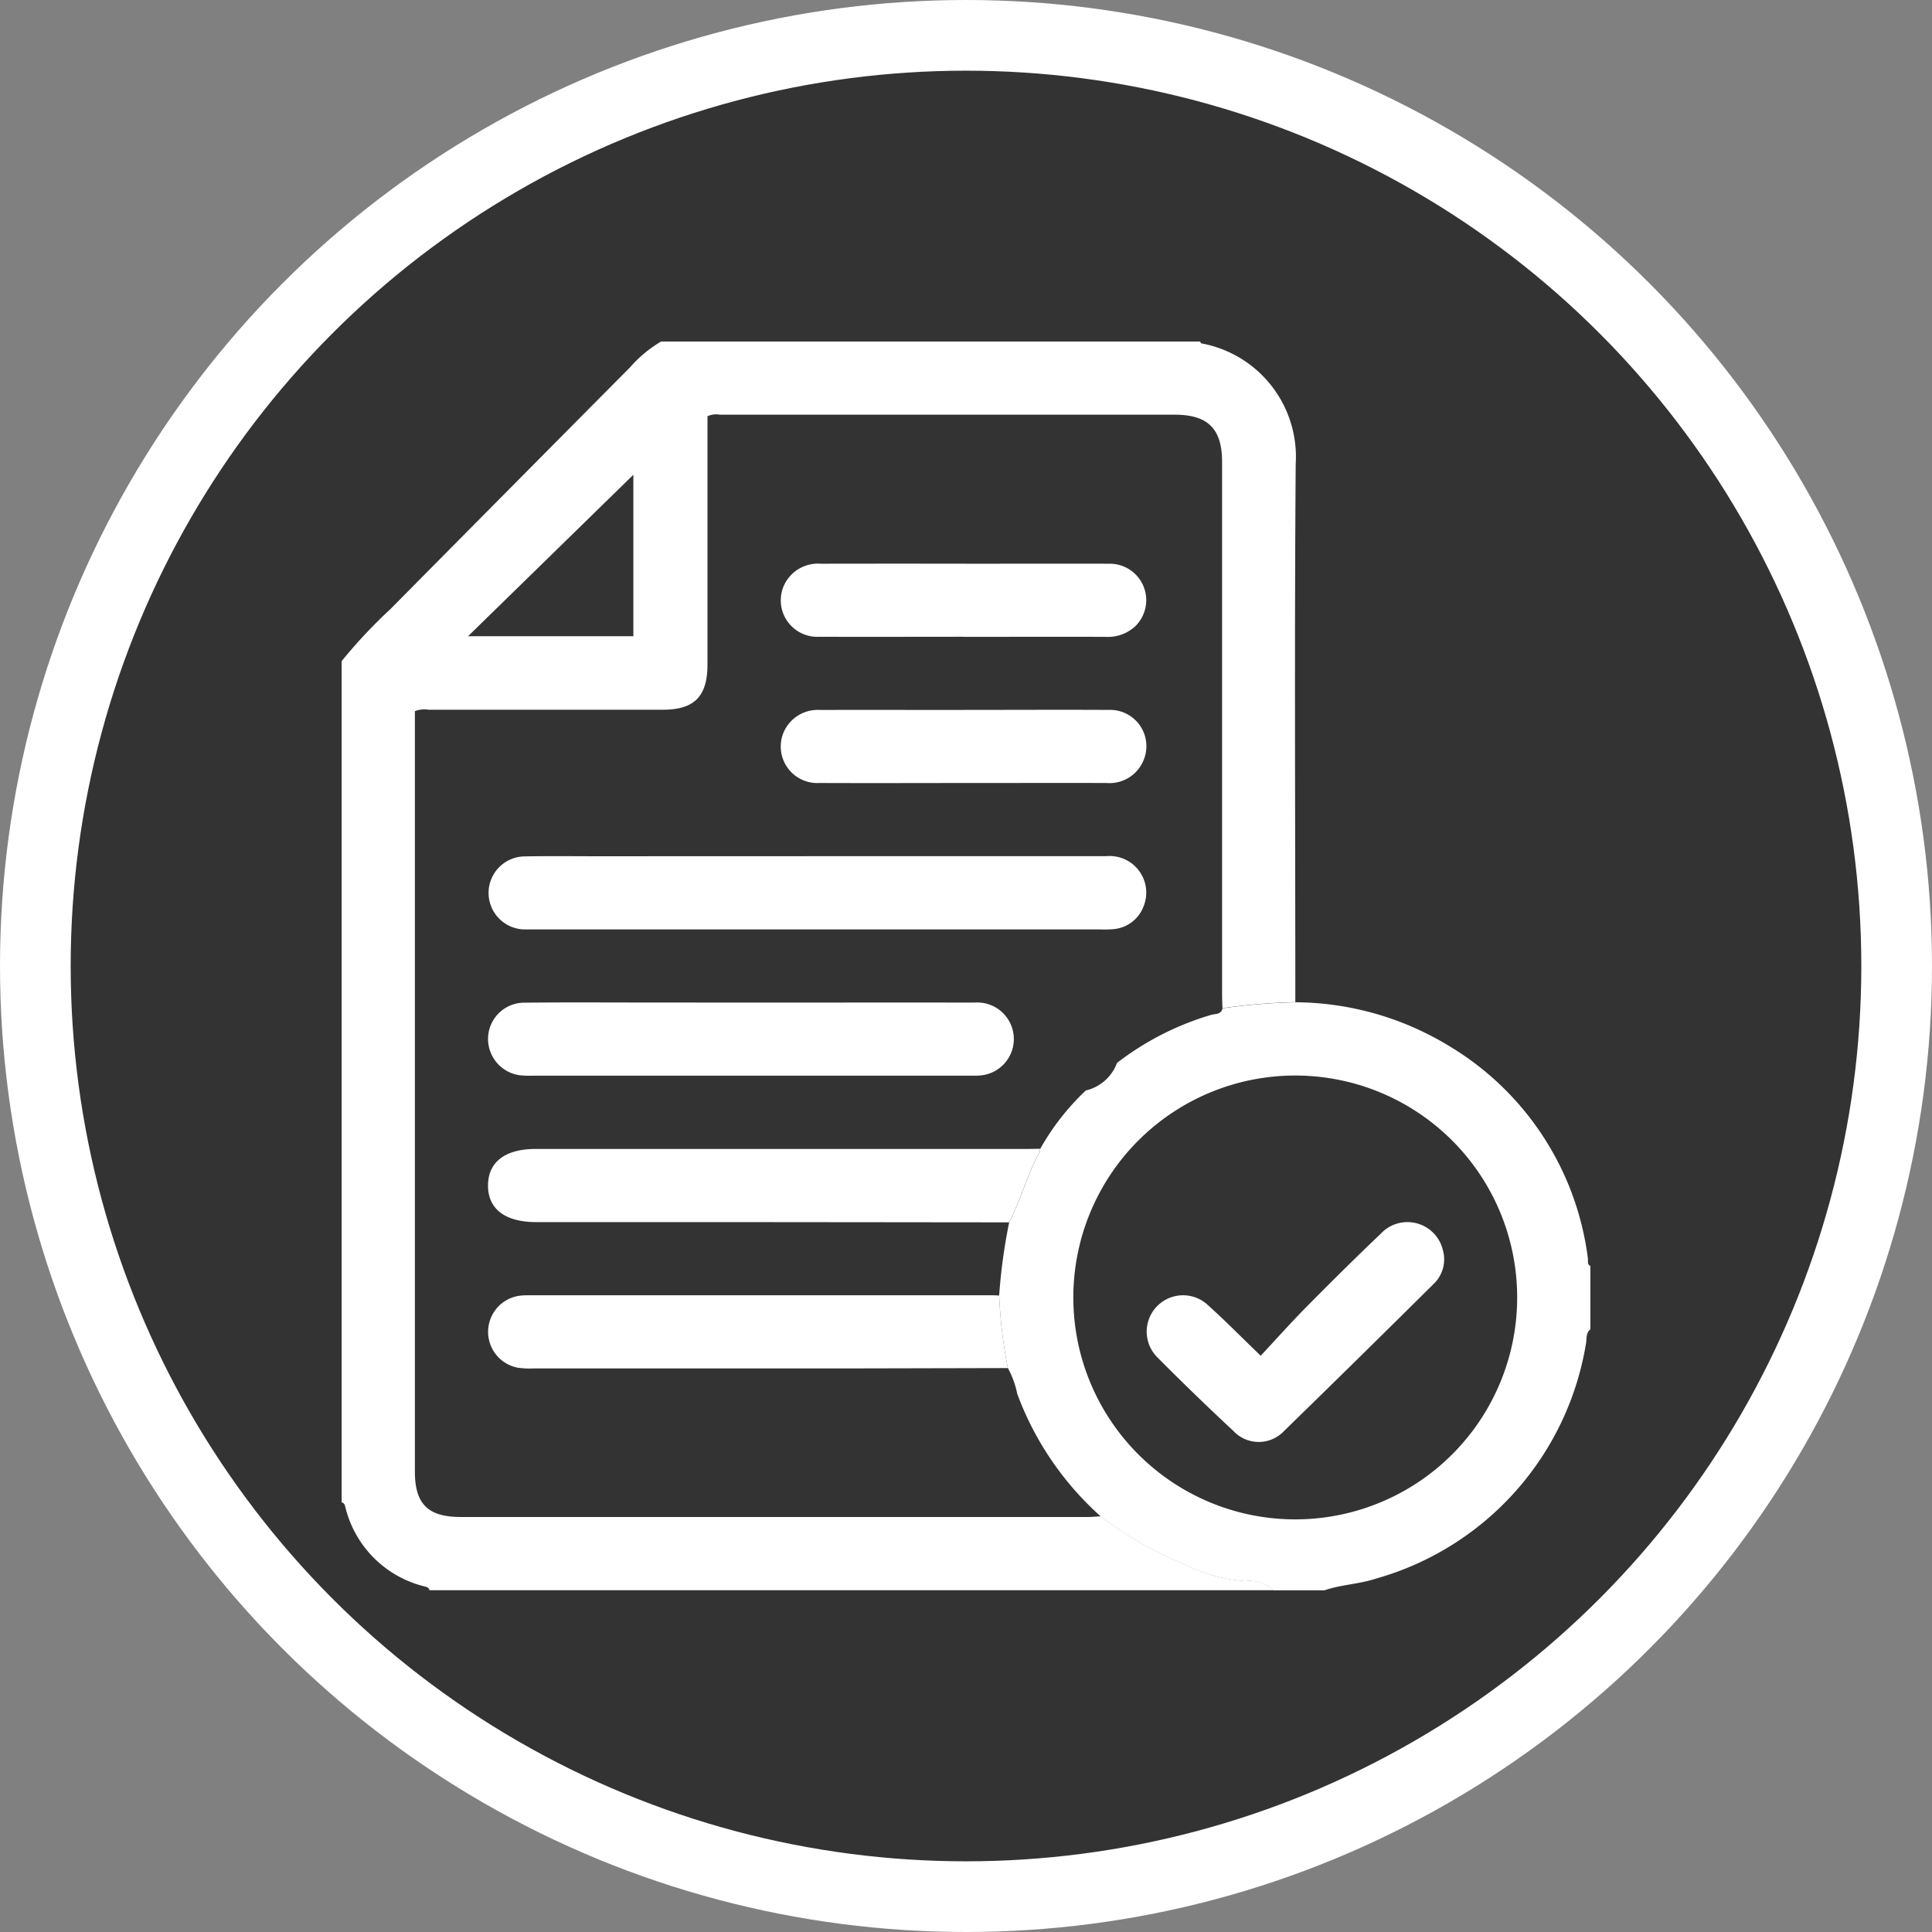
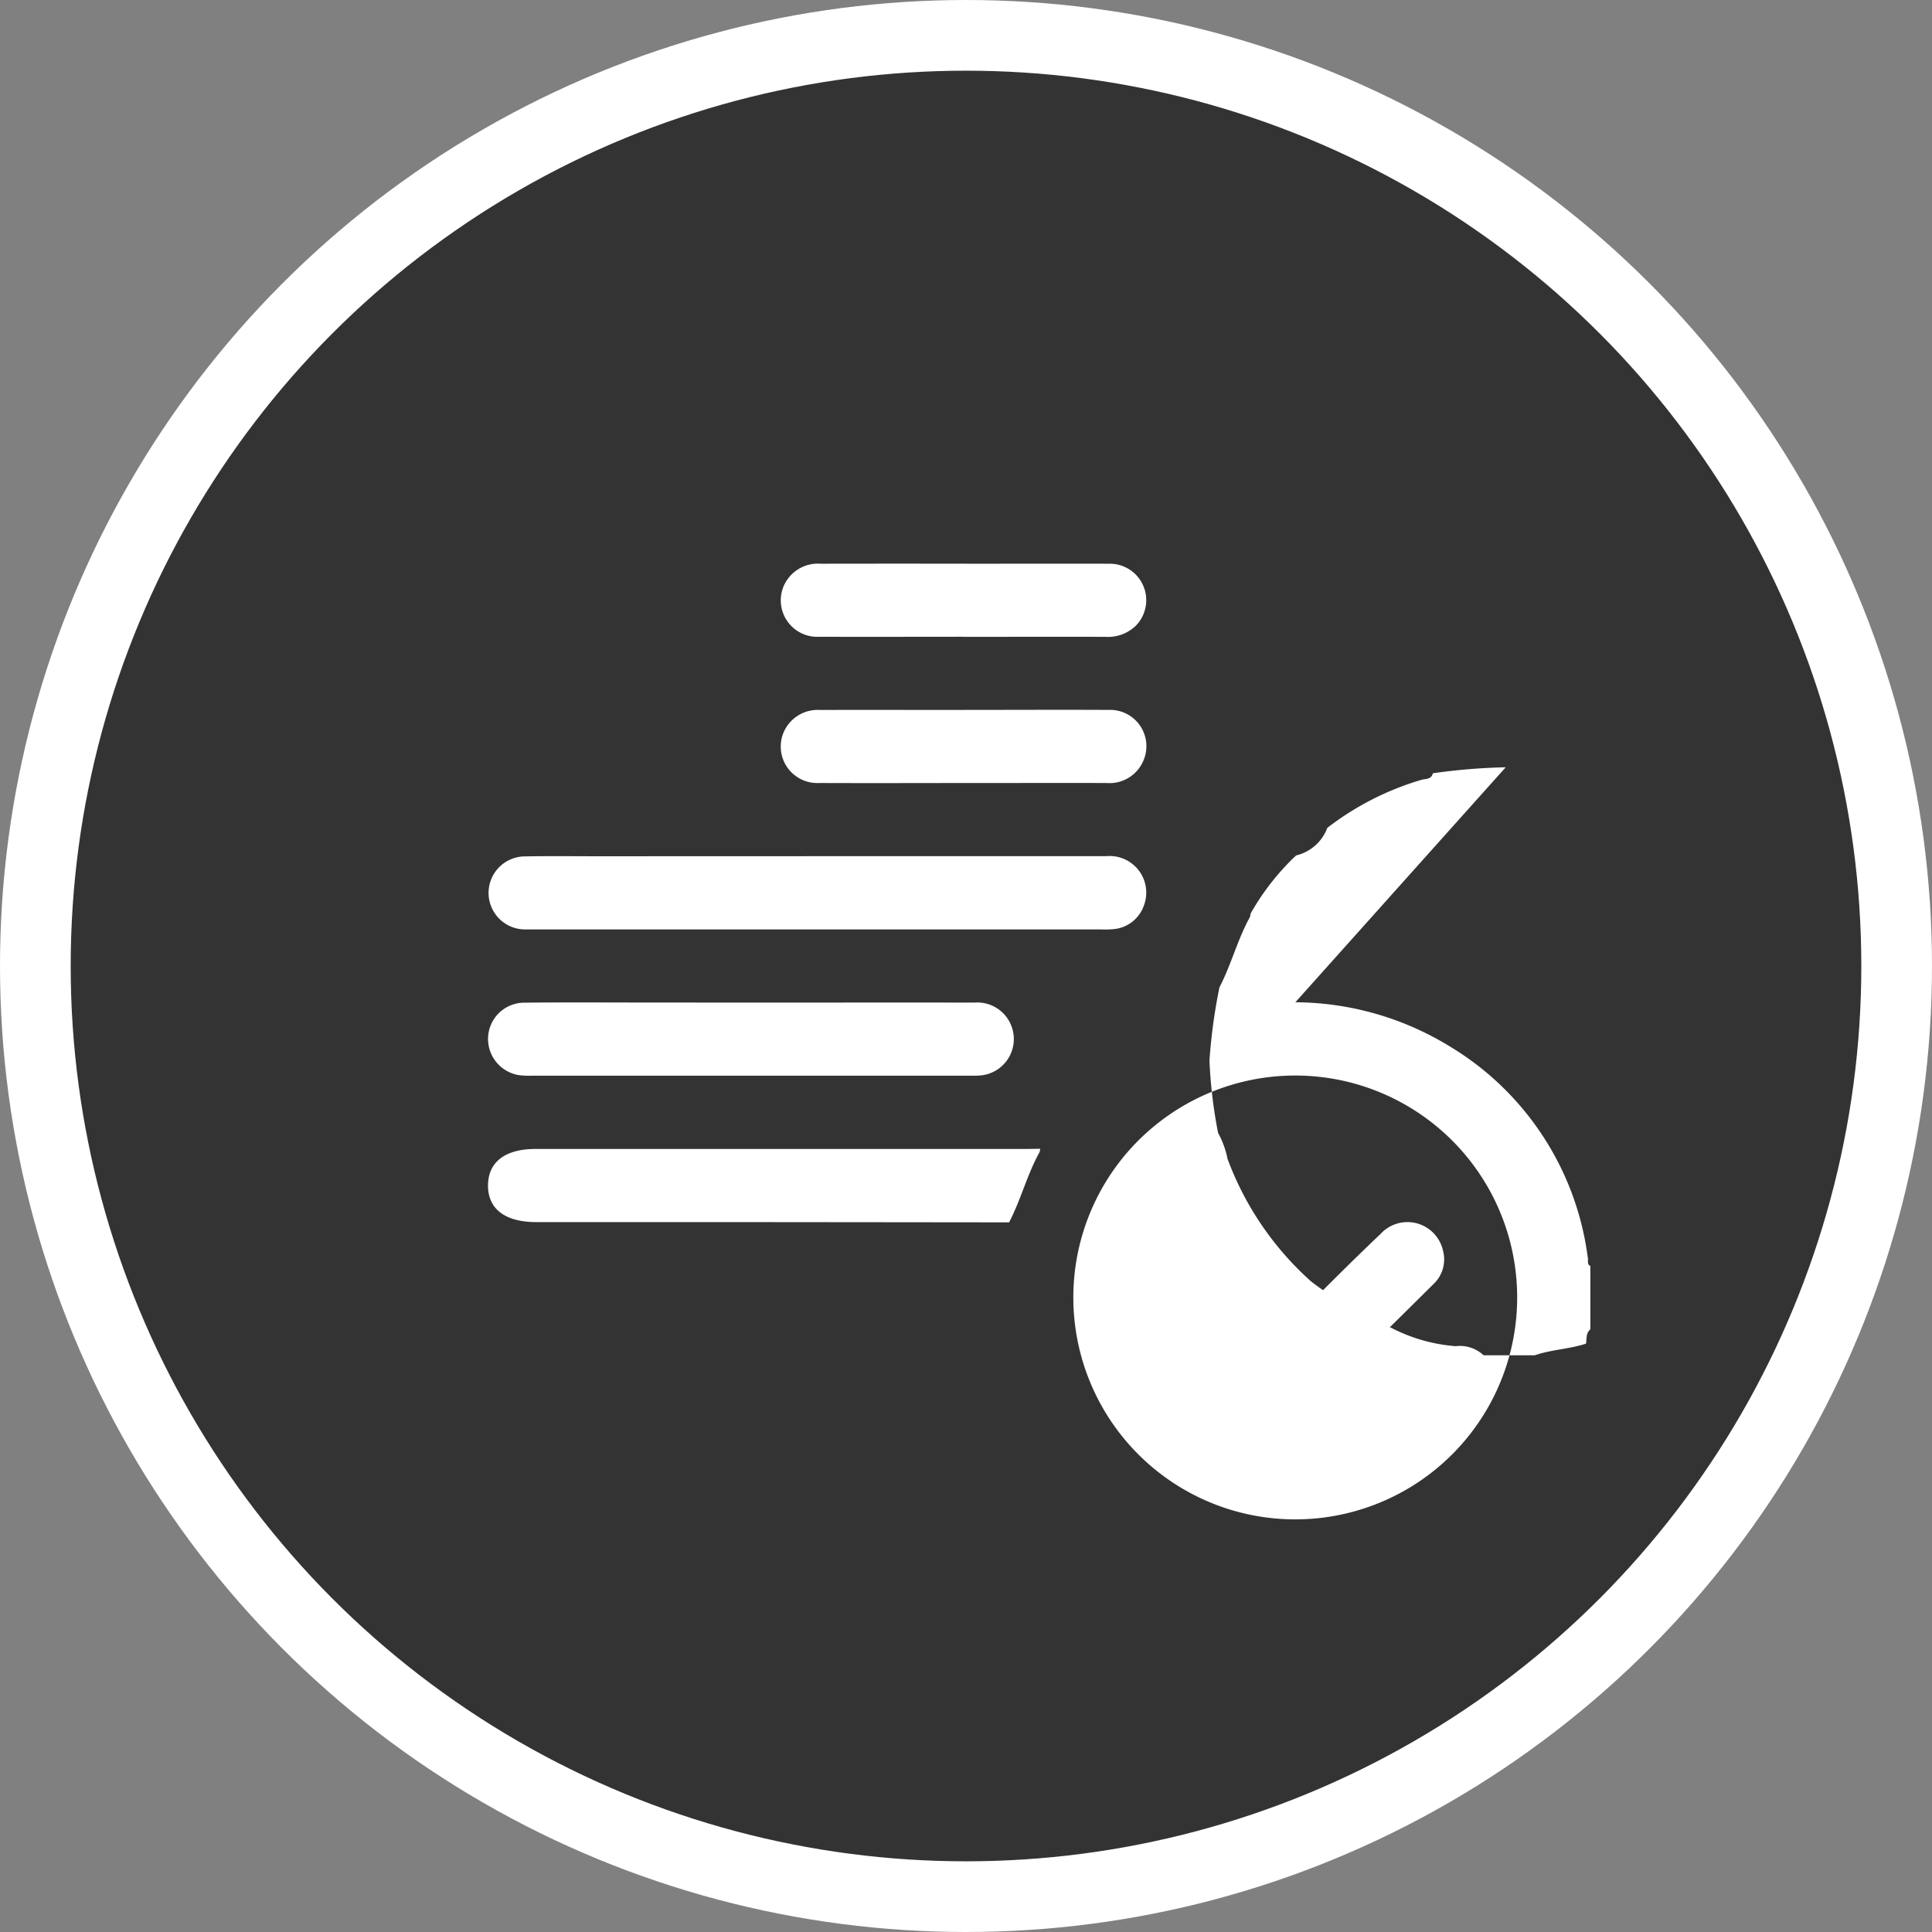
<svg xmlns="http://www.w3.org/2000/svg" width="82" height="82" viewBox="0 0 82 82">
  <rect x="0" y="0" width="82" height="82" fill="#808080" stroke="none" />
  <g id="Group_28" data-name="Group 28" transform="translate(-331.264 -881.261)">
    <circle id="Ellipse_4" data-name="Ellipse 4" cx="39.5" cy="39.5" r="39.5" transform="translate(332.764 882.761)" fill="#333" stroke="#fff" stroke-miterlimit="10" stroke-width="3" />
    <g id="Group_27" data-name="Group 27">
-       <path id="Path_17" data-name="Path 17" d="M358.146,908.264v-6.853l-7.016,6.853Zm-12.382,36.771V909.322a21.542,21.542,0,0,1,2.072-2.211q5.079-5.132,10.165-10.255a5.337,5.337,0,0,1,1.323-1.1H382.2c.017.028.031.076.051.079a4.892,4.892,0,0,1,4.007,5.111c-.057,7.617-.017,15.234-.016,22.851a25.433,25.433,0,0,0-3.094.254c-.006-.207-.015-.414-.015-.62q0-11.281,0-22.561c0-1.411-.6-2.008-2.009-2.008q-9.649,0-19.3,0a.9.9,0,0,0-.532.064v.547q0,4.994,0,9.987c0,1.361-.557,1.924-1.9,1.925q-4.967,0-9.935,0a1.093,1.093,0,0,0-.584.06v.5q0,15.887,0,31.771c0,1.381.555,1.931,1.949,1.931q13.3,0,26.6,0c.188,0,.377-.02.565-.03a15.016,15.016,0,0,0,3.4,1.969,7.118,7.118,0,0,0,2.739.782,1.472,1.472,0,0,1,1.186.386H349.491c-.023-.132-.146-.14-.234-.166a4.581,4.581,0,0,1-3.327-3.326c-.026-.089-.034-.212-.166-.234Z" fill="#fff" />
-       <path id="Path_18" data-name="Path 18" d="M395.657,936.243a9.419,9.419,0,0,0-18.837-.021,9.419,9.419,0,1,0,18.837.021ZM386.243,923.8a12.657,12.657,0,0,1,6.477,1.827,12.3,12.3,0,0,1,5.939,9.048c.017.108-.043.249.105.317v2.691c-.2.159-.146.4-.187.607a12.457,12.457,0,0,1-8.925,9.976c-.711.233-1.466.249-2.171.493h-2.174a1.472,1.472,0,0,0-1.186-.386,7.118,7.118,0,0,1-2.739-.782,15.016,15.016,0,0,1-3.4-1.969,13.063,13.063,0,0,1-3.543-5.2,3.85,3.85,0,0,0-.4-1.1,20.294,20.294,0,0,1-.367-3.079,23.694,23.694,0,0,1,.424-3.1c.5-.961.764-2.024,1.289-2.975a.518.518,0,0,0,.031-.151,10.421,10.421,0,0,1,1.934-2.473,1.873,1.873,0,0,0,1.325-1.171,12.163,12.163,0,0,1,3.986-2.035c.178-.054.432-.007.491-.281a25.433,25.433,0,0,1,3.094-.254Z" fill="#fff" />
+       <path id="Path_18" data-name="Path 18" d="M395.657,936.243a9.419,9.419,0,0,0-18.837-.021,9.419,9.419,0,1,0,18.837.021ZM386.243,923.8a12.657,12.657,0,0,1,6.477,1.827,12.3,12.3,0,0,1,5.939,9.048c.017.108-.043.249.105.317v2.691c-.2.159-.146.4-.187.607c-.711.233-1.466.249-2.171.493h-2.174a1.472,1.472,0,0,0-1.186-.386,7.118,7.118,0,0,1-2.739-.782,15.016,15.016,0,0,1-3.4-1.969,13.063,13.063,0,0,1-3.543-5.2,3.85,3.85,0,0,0-.4-1.1,20.294,20.294,0,0,1-.367-3.079,23.694,23.694,0,0,1,.424-3.1c.5-.961.764-2.024,1.289-2.975a.518.518,0,0,0,.031-.151,10.421,10.421,0,0,1,1.934-2.473,1.873,1.873,0,0,0,1.325-1.171,12.163,12.163,0,0,1,3.986-2.035c.178-.054.432-.007.491-.281a25.433,25.433,0,0,1,3.094-.254Z" fill="#fff" />
      <path id="Path_19" data-name="Path 19" d="M374.093,933.142q-5.533-.006-11.066-.011-4.5,0-9,0c-1.326,0-2.059-.559-2.05-1.566.009-.99.731-1.539,2.025-1.539h20.789c.207,0,.414-.005.621-.008a.518.518,0,0,1-.031.151c-.525.951-.788,2.014-1.289,2.975Z" fill="#fff" />
-       <path id="Path_20" data-name="Path 20" d="M374.036,939.326q-3.26.008-6.517.015-6.8,0-13.6,0a3.647,3.647,0,0,1-.67-.029,1.548,1.548,0,0,1,.148-3.065c.12-.012.242-.01.362-.01h19.656c.086,0,.172.007.258.011a20.294,20.294,0,0,0,.367,3.079Z" fill="#fff" />
      <path id="Path_21" data-name="Path 21" d="M366.007,917.6q6.1,0,12.205,0a1.553,1.553,0,0,1,1.6,2.1,1.5,1.5,0,0,1-1.329,1,4.671,4.671,0,0,1-.517.009H353.92c-.121,0-.242,0-.362,0a1.549,1.549,0,1,1-.015-3.1c1.017-.019,2.034-.006,3.051-.006Z" fill="#fff" />
      <path id="Path_22" data-name="Path 22" d="M363.1,923.814c3.173,0,6.346-.005,9.519,0a1.551,1.551,0,0,1,.247,3.093c-.154.014-.31.009-.465.009H353.881a3.983,3.983,0,0,1-.568-.019,1.557,1.557,0,0,1-1.334-1.59,1.539,1.539,0,0,1,1.551-1.489c1.673-.019,3.346-.007,5.018-.007Z" fill="#fff" />
      <path id="Path_23" data-name="Path 23" d="M372.147,908.287c-2.033,0-4.066.008-6.1,0a1.549,1.549,0,0,1-1.542-2.1,1.584,1.584,0,0,1,1.594-1q3.283-.006,6.565,0c1.895,0,3.79-.006,5.686,0a1.548,1.548,0,0,1,1.114,2.639,1.7,1.7,0,0,1-1.27.465c-2.016-.008-4.032,0-6.048,0Z" fill="#fff" />
      <path id="Path_24" data-name="Path 24" d="M372.164,911.392c2.051,0,4.1-.011,6.151,0a1.54,1.54,0,0,1,1.483,2.141,1.559,1.559,0,0,1-1.568.961c-1.843-.005-3.687,0-5.531,0-2.222,0-4.445.009-6.667,0a1.55,1.55,0,0,1-1.521-2.12,1.573,1.573,0,0,1,1.554-.98c2.033-.006,4.066,0,6.1,0Z" fill="#fff" />
      <path id="Path_25" data-name="Path 25" d="M384.768,938.808c.663-.711,1.293-1.418,1.958-2.091,1.031-1.042,2.072-2.076,3.134-3.085a1.546,1.546,0,0,1,2.647.7,1.439,1.439,0,0,1-.4,1.428q-3.159,3.133-6.346,6.24a1.473,1.473,0,0,1-2.143,0q-1.647-1.533-3.234-3.131a1.543,1.543,0,0,1,2.146-2.217c.727.654,1.414,1.353,2.24,2.149Z" fill="#fff" />
    </g>
  </g>
</svg>